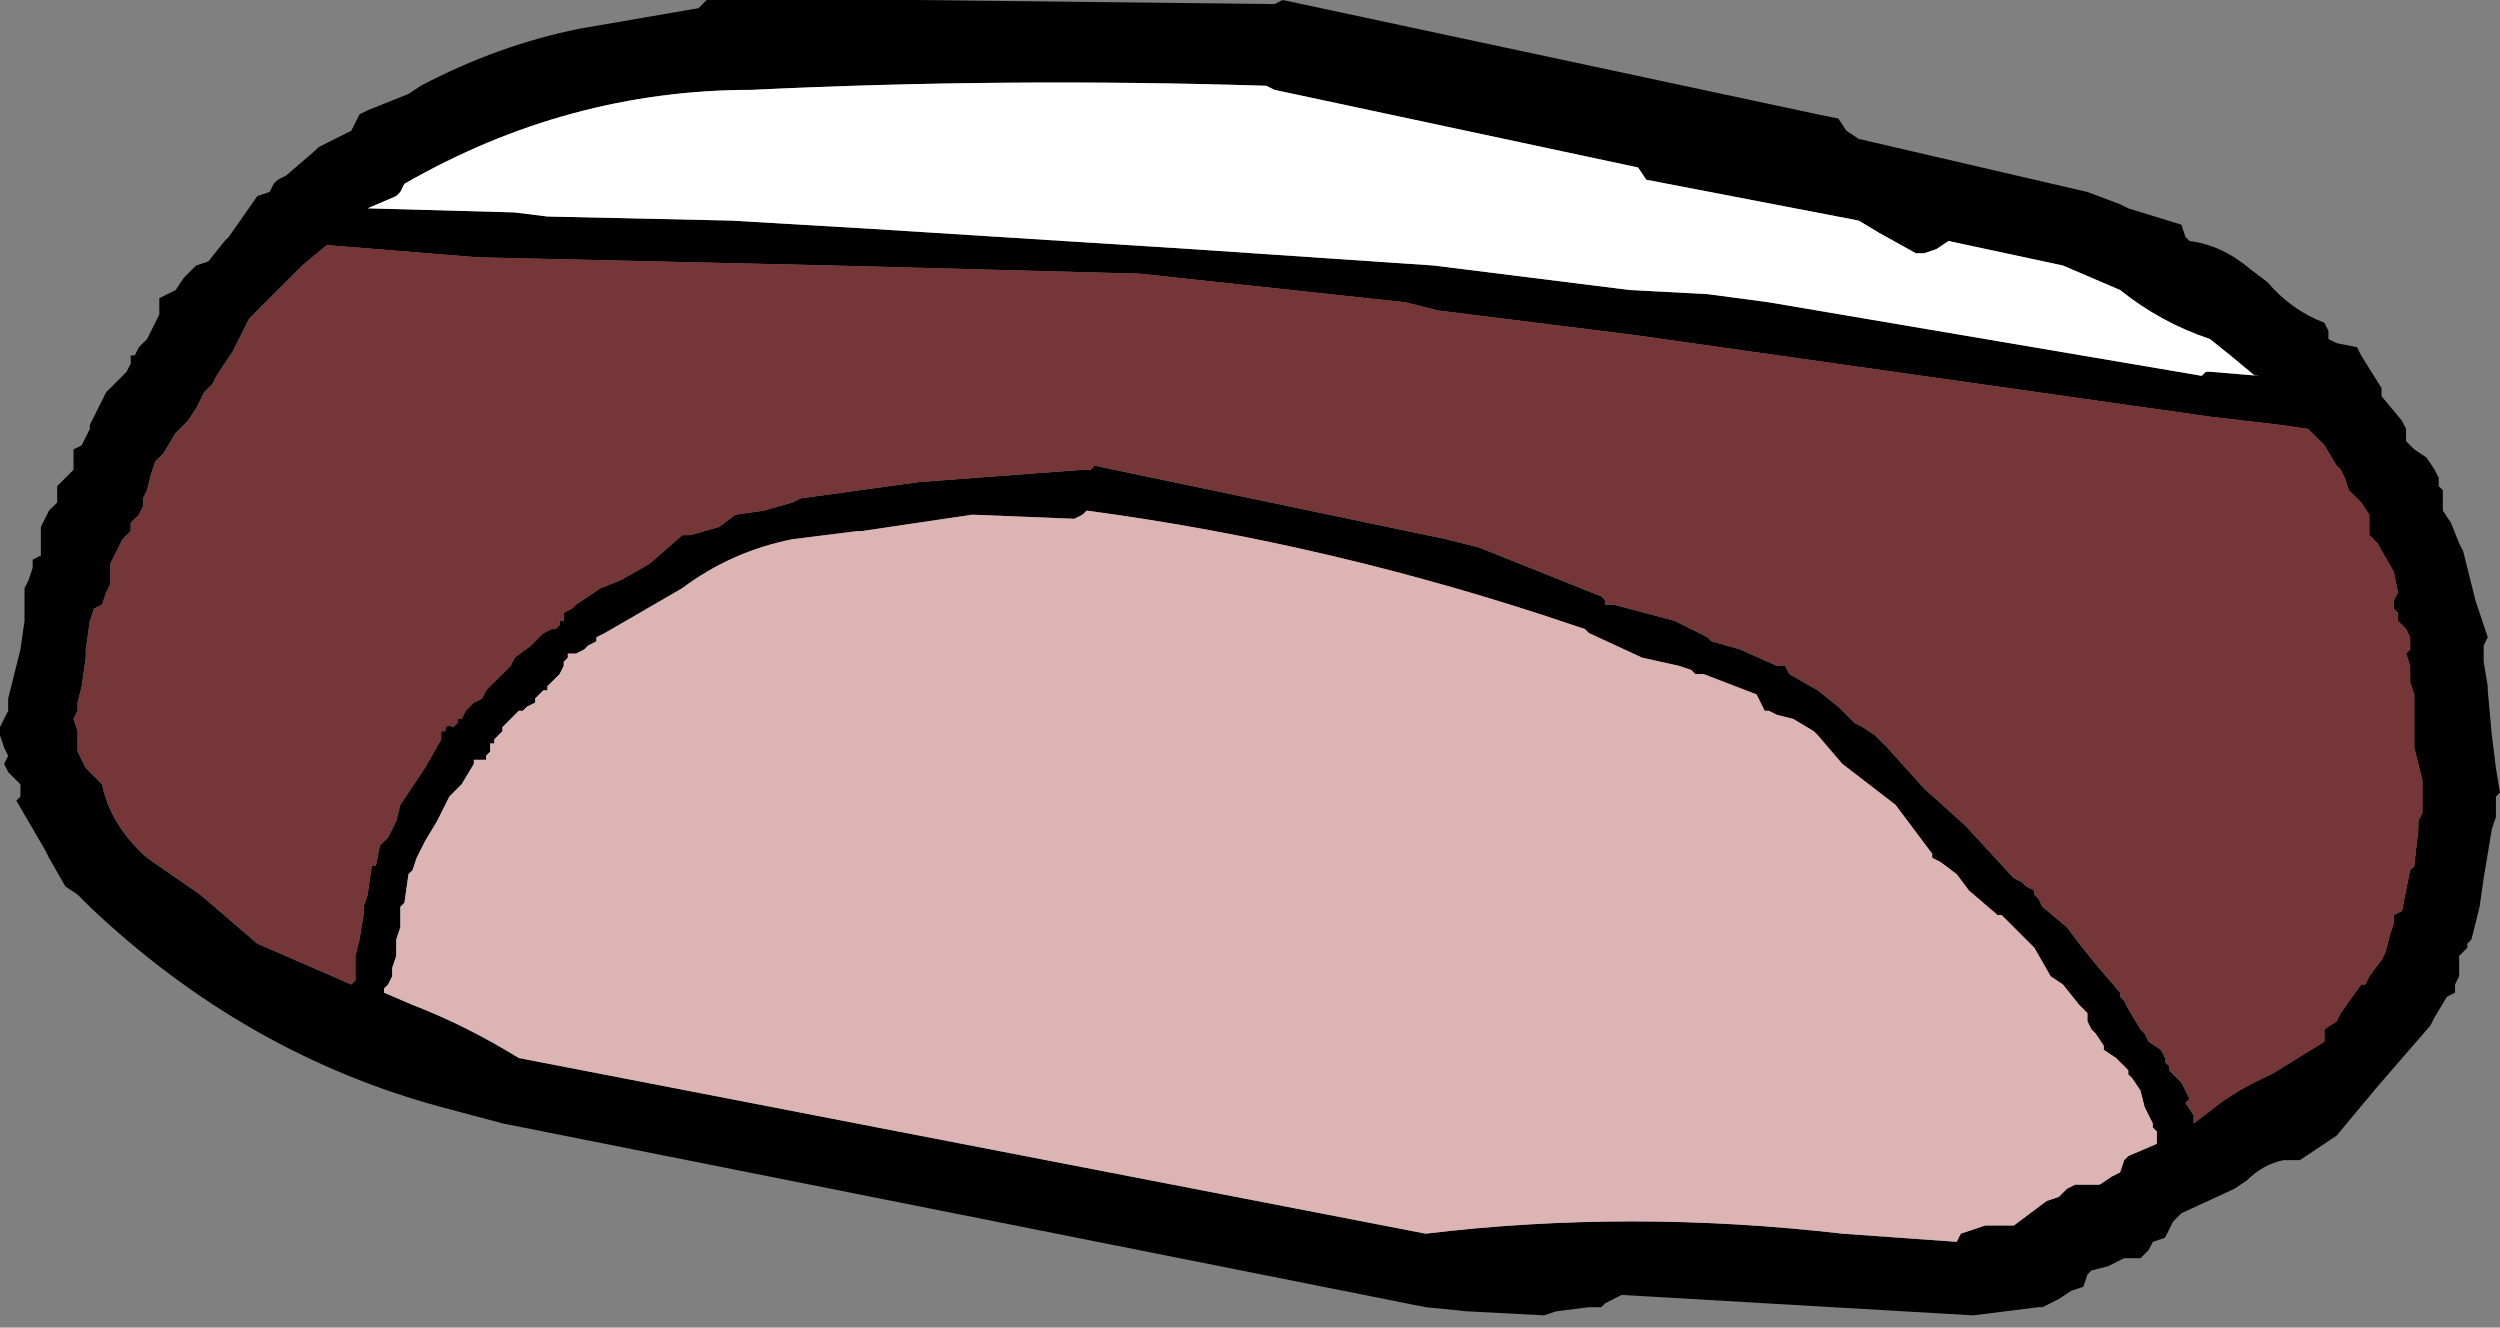
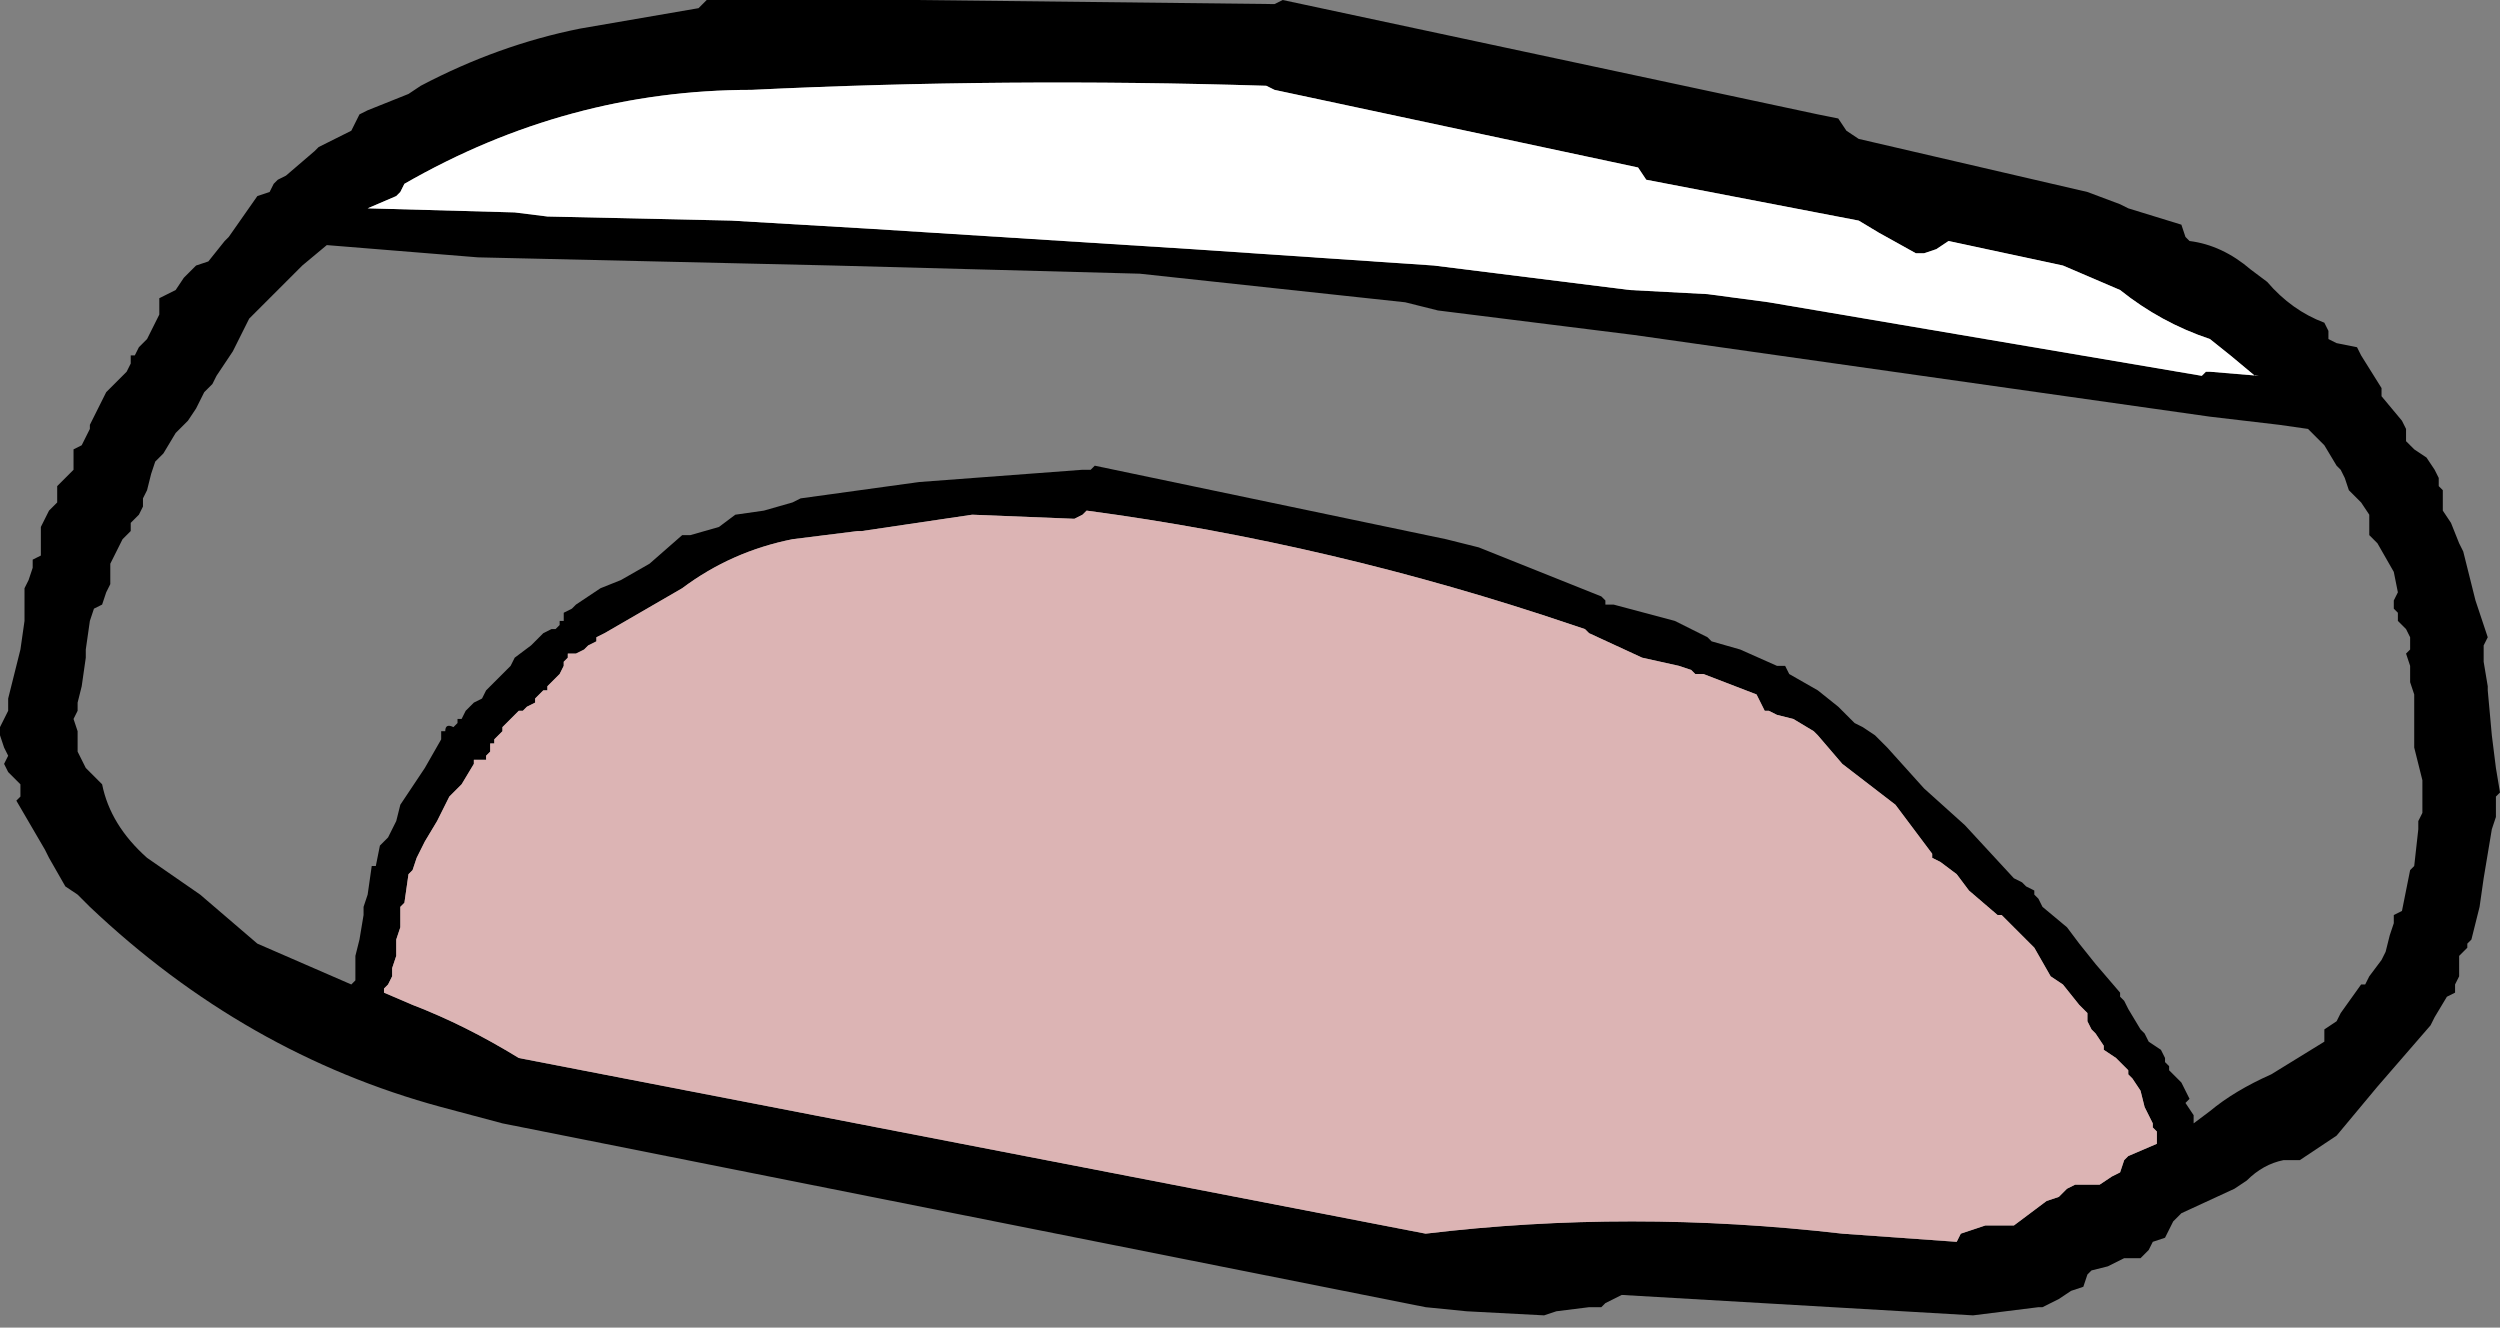
<svg xmlns="http://www.w3.org/2000/svg" height="16.25px" width="30.6px">
  <rect width="100%" height="100%" fill="#808080" stroke="none" />
  <g transform="matrix(1.0, 0.0, 0.0, 1.0, -101.35, -58.45)">
    <path d="M117.05 58.45 L123.6 59.85 123.85 59.9 123.95 60.05 124.1 60.15 126.9 60.8 127.3 60.95 127.4 61.0 128.05 61.2 128.1 61.35 128.15 61.4 Q128.55 61.45 128.9 61.75 L129.1 61.9 Q129.4 62.25 129.8 62.4 L129.85 62.5 129.85 62.6 129.95 62.65 130.2 62.7 130.25 62.8 130.5 63.2 130.5 63.3 130.75 63.6 130.8 63.7 130.8 63.85 130.9 63.95 131.05 64.05 131.15 64.2 131.2 64.3 131.2 64.4 131.25 64.45 131.25 64.6 131.25 64.7 131.35 64.85 131.45 65.1 131.5 65.2 131.65 65.8 131.75 66.1 131.8 66.25 131.75 66.35 131.75 66.45 131.75 66.55 131.8 66.85 131.8 66.9 131.85 67.45 131.9 67.85 131.95 68.15 131.9 68.2 131.9 68.45 131.85 68.6 131.75 69.2 131.7 69.55 131.6 69.95 131.55 70.0 131.55 70.05 131.45 70.15 131.45 70.3 131.45 70.4 131.4 70.5 131.4 70.6 131.3 70.65 131.15 70.9 131.1 71.0 130.45 71.75 129.95 72.35 129.5 72.65 129.3 72.65 Q129.05 72.7 128.85 72.9 L128.7 73.0 128.05 73.3 127.95 73.4 127.9 73.5 127.85 73.6 127.7 73.65 127.65 73.75 127.55 73.85 127.35 73.85 127.15 73.95 126.95 74.0 126.9 74.05 126.85 74.2 126.7 74.25 126.55 74.35 126.35 74.45 126.3 74.45 125.9 74.5 125.5 74.55 121.2 74.3 121.0 74.4 120.95 74.45 120.8 74.45 120.4 74.5 120.25 74.55 119.3 74.5 118.8 74.45 107.5 72.2 106.75 72.0 Q104.35 71.35 102.45 69.55 L102.3 69.4 102.15 69.3 101.95 68.95 101.9 68.85 101.55 68.25 101.6 68.2 101.6 68.05 101.55 68.0 101.45 67.9 101.4 67.8 101.45 67.7 101.4 67.6 101.35 67.45 101.35 67.35 101.45 67.15 101.45 67.0 101.6 66.4 101.65 66.05 101.65 65.65 101.7 65.55 101.75 65.4 101.75 65.3 101.85 65.25 101.85 65.15 101.85 65.0 101.85 64.95 101.85 64.9 101.9 64.8 101.95 64.7 102.05 64.6 102.05 64.5 102.05 64.4 102.15 64.3 102.25 64.2 102.25 64.15 102.25 64.05 102.25 63.95 102.35 63.9 102.4 63.8 102.45 63.7 102.45 63.65 102.6 63.35 102.65 63.25 102.9 63.0 102.95 62.9 102.95 62.8 103.0 62.8 103.05 62.7 103.15 62.6 103.2 62.5 103.25 62.4 103.3 62.3 103.3 62.2 103.3 62.1 103.4 62.05 103.5 62.0 103.6 61.85 103.65 61.8 103.75 61.7 103.9 61.65 104.1 61.4 104.15 61.35 104.5 60.85 104.65 60.8 104.7 60.7 104.75 60.65 104.85 60.6 105.2 60.3 105.25 60.25 105.65 60.05 105.7 59.95 105.75 59.85 105.85 59.8 106.35 59.6 106.5 59.5 Q107.45 59.0 108.45 58.8 L109.9 58.55 110.0 58.45 110.1 58.45 110.25 58.45 112.55 58.45 116.95 58.5 117.05 58.45 M121.3 62.0 L122.25 62.05 123.0 62.15 128.3 63.05 128.35 63.0 128.4 63.0 129.0 63.05 128.95 63.05 128.65 62.8 128.4 62.6 Q127.8 62.4 127.3 62.0 L126.95 61.85 126.6 61.7 125.2 61.4 125.05 61.5 124.9 61.55 124.8 61.55 124.35 61.3 124.1 61.15 121.5 60.65 121.4 60.5 116.95 59.55 116.85 59.5 Q113.65 59.4 110.55 59.55 108.3 59.55 106.3 60.7 L106.25 60.8 106.2 60.85 105.85 61.0 107.65 61.05 108.05 61.1 110.3 61.15 112.0 61.25 115.95 61.5 118.9 61.7 121.3 62.0 M118.55 62.15 L115.3 61.8 111.55 61.7 107.2 61.6 105.35 61.45 105.05 61.7 104.8 61.95 104.4 62.35 104.35 62.45 104.3 62.55 104.2 62.75 104.0 63.05 103.95 63.15 103.85 63.25 103.75 63.45 103.65 63.6 103.55 63.7 103.5 63.75 103.35 64.0 103.25 64.1 103.2 64.25 103.15 64.45 103.1 64.55 103.1 64.65 103.05 64.75 102.95 64.85 102.95 64.9 102.95 64.95 102.85 65.05 102.8 65.15 102.75 65.25 102.7 65.35 102.7 65.45 102.7 65.55 102.7 65.6 102.65 65.7 102.6 65.85 102.5 65.9 102.45 66.05 102.4 66.4 102.4 66.5 102.35 66.85 102.3 67.05 102.3 67.15 102.25 67.25 102.3 67.4 102.3 67.5 102.3 67.65 102.4 67.85 102.6 68.05 Q102.7 68.55 103.15 68.95 L103.8 69.4 104.5 70.0 105.65 70.5 105.7 70.45 105.7 70.25 105.7 70.15 105.75 69.95 105.8 69.65 105.8 69.55 105.85 69.4 105.9 69.05 105.95 69.05 106.0 68.8 106.1 68.7 106.2 68.5 106.25 68.3 106.35 68.15 106.55 67.85 106.75 67.5 106.75 67.4 106.8 67.4 Q106.8 67.3 106.9 67.35 L106.95 67.3 106.95 67.25 107.0 67.25 107.05 67.15 107.15 67.05 107.25 67.0 107.3 66.9 107.35 66.85 107.6 66.6 107.65 66.5 107.85 66.35 107.9 66.3 107.95 66.25 108.0 66.2 108.1 66.15 108.15 66.15 108.2 66.1 108.2 66.05 108.25 66.05 108.25 65.95 108.35 65.9 108.4 65.85 108.7 65.65 108.95 65.55 109.3 65.35 109.7 65.0 109.8 65.0 110.15 64.9 110.35 64.75 110.7 64.7 111.05 64.6 111.15 64.55 112.6 64.35 114.6 64.2 114.7 64.2 114.75 64.15 119.05 65.05 119.45 65.15 120.95 65.75 121.0 65.8 121.0 65.85 121.1 65.85 121.85 66.05 122.25 66.25 122.3 66.3 122.65 66.4 123.1 66.6 123.2 66.6 123.25 66.7 123.6 66.9 123.85 67.1 124.0 67.25 124.05 67.3 124.15 67.35 124.3 67.45 124.35 67.5 124.45 67.6 124.9 68.1 125.4 68.55 126.0 69.2 126.1 69.25 126.15 69.3 126.25 69.35 126.25 69.4 126.3 69.45 126.35 69.55 126.65 69.8 126.8 70.0 127.0 70.25 127.3 70.6 127.3 70.65 127.35 70.7 127.4 70.8 127.55 71.05 127.6 71.1 127.65 71.2 127.8 71.3 127.85 71.4 127.85 71.45 127.9 71.5 127.9 71.55 127.95 71.6 128.05 71.7 128.1 71.8 128.15 71.9 128.1 71.95 128.2 72.1 128.2 72.2 128.4 72.05 Q128.7 71.8 129.15 71.6 L129.8 71.2 129.8 71.05 129.95 70.95 130.0 70.85 130.25 70.5 130.3 70.5 130.35 70.4 130.5 70.2 130.55 70.1 130.6 69.9 130.65 69.75 130.65 69.65 130.75 69.6 130.85 69.1 130.9 69.05 130.95 68.6 130.95 68.5 131.0 68.4 131.0 68.2 131.0 68.0 130.9 67.6 130.9 67.5 130.9 67.45 130.9 67.35 130.9 67.25 130.9 66.95 130.85 66.8 130.85 66.6 130.8 66.45 130.85 66.4 130.85 66.25 130.8 66.15 130.7 66.05 130.7 65.95 130.65 65.9 130.65 65.8 130.7 65.7 130.65 65.45 130.45 65.1 130.35 65.0 130.35 64.95 130.35 64.85 130.35 64.75 130.25 64.6 130.1 64.45 130.05 64.3 130.0 64.2 129.95 64.15 129.8 63.9 129.6 63.7 129.25 63.65 128.4 63.55 121.35 62.55 118.95 62.25 118.55 62.15 M113.25 64.75 L111.9 64.95 111.85 64.95 111.05 65.05 Q110.3 65.2 109.7 65.65 L108.75 66.2 108.65 66.25 108.65 66.3 108.55 66.35 108.5 66.4 108.4 66.45 108.3 66.45 108.3 66.5 108.25 66.55 108.25 66.6 108.2 66.7 108.05 66.85 108.05 66.9 108.0 66.9 107.95 66.95 107.9 67.0 107.9 67.05 107.8 67.1 107.75 67.15 107.7 67.15 107.6 67.25 107.55 67.3 107.5 67.35 107.5 67.4 107.4 67.5 107.4 67.55 107.35 67.55 107.35 67.65 107.3 67.7 107.3 67.75 107.15 67.75 107.15 67.8 107.0 68.05 106.9 68.15 106.85 68.2 106.7 68.5 106.55 68.75 106.45 68.95 106.4 69.1 106.35 69.15 106.3 69.5 106.25 69.55 106.25 69.65 106.25 69.8 106.2 69.95 106.2 70.05 106.2 70.15 106.15 70.3 106.15 70.4 106.1 70.5 106.05 70.55 106.05 70.6 106.4 70.75 Q107.05 71.0 107.7 71.4 L118.8 73.55 Q121.3 73.25 123.9 73.55 L125.3 73.65 125.35 73.55 125.5 73.5 125.65 73.45 126.0 73.45 126.4 73.15 126.55 73.1 126.65 73.0 126.75 72.95 126.8 72.95 127.05 72.95 127.2 72.85 127.3 72.8 127.35 72.65 127.4 72.6 127.75 72.45 127.75 72.3 127.7 72.25 127.7 72.2 127.65 72.1 127.6 72.0 127.55 71.8 127.45 71.65 127.4 71.6 127.4 71.55 127.25 71.4 127.1 71.3 127.1 71.25 127.0 71.1 126.95 71.05 126.9 70.95 126.9 70.9 126.9 70.85 126.8 70.75 126.6 70.5 126.45 70.4 126.25 70.05 125.95 69.75 125.85 69.65 125.8 69.65 125.45 69.35 125.3 69.15 125.1 69.0 125.0 68.95 125.0 68.9 124.55 68.3 123.9 67.8 123.6 67.45 123.55 67.4 123.3 67.25 123.1 67.2 123.0 67.15 122.95 67.15 122.9 67.05 122.85 66.95 122.2 66.7 122.1 66.7 122.05 66.65 121.9 66.6 121.45 66.5 120.8 66.2 120.75 66.15 120.6 66.1 Q117.65 65.1 114.65 64.7 L114.6 64.75 114.5 64.8 113.25 64.75" fill="#000000" fill-rule="evenodd" stroke="none" />
    <path d="M121.3 62.0 L118.9 61.7 115.95 61.5 112.0 61.25 110.3 61.15 108.05 61.1 107.65 61.05 105.85 61.0 106.2 60.85 106.25 60.8 106.3 60.7 Q108.3 59.55 110.55 59.55 113.65 59.4 116.85 59.5 L116.95 59.55 121.4 60.5 121.5 60.65 124.1 61.15 124.35 61.3 124.8 61.55 124.9 61.55 125.05 61.5 125.2 61.4 126.6 61.7 126.95 61.85 127.3 62.0 Q127.8 62.4 128.4 62.6 L128.65 62.8 128.95 63.05 129.0 63.05 128.4 63.0 128.35 63.0 128.3 63.05 123.0 62.15 122.25 62.05 121.3 62.0" fill="#ffffff" fill-rule="evenodd" stroke="none" />
-     <path d="M118.55 62.15 L118.95 62.25 121.35 62.55 128.4 63.55 129.25 63.65 129.6 63.7 129.8 63.9 129.95 64.15 130.0 64.2 130.05 64.3 130.1 64.45 130.25 64.6 130.35 64.75 130.35 64.85 130.35 64.95 130.35 65.0 130.45 65.1 130.65 65.45 130.7 65.7 130.65 65.8 130.65 65.9 130.7 65.95 130.7 66.05 130.8 66.15 130.85 66.25 130.85 66.4 130.8 66.45 130.85 66.6 130.85 66.8 130.9 66.95 130.9 67.25 130.9 67.35 130.9 67.45 130.9 67.5 130.9 67.6 131.0 68.0 131.0 68.2 131.0 68.4 130.95 68.5 130.95 68.6 130.9 69.05 130.85 69.1 130.75 69.6 130.65 69.65 130.65 69.75 130.6 69.9 130.55 70.1 130.5 70.2 130.35 70.4 130.3 70.5 130.25 70.5 130.0 70.85 129.95 70.95 129.8 71.05 129.8 71.2 129.15 71.6 Q128.7 71.8 128.4 72.05 L128.2 72.2 128.2 72.1 128.1 71.95 128.15 71.9 128.1 71.8 128.05 71.7 127.95 71.6 127.9 71.55 127.9 71.5 127.85 71.45 127.85 71.4 127.8 71.3 127.65 71.2 127.6 71.1 127.55 71.05 127.4 70.8 127.35 70.7 127.3 70.65 127.3 70.6 127.0 70.25 126.8 70.0 126.65 69.8 126.35 69.55 126.3 69.45 126.25 69.4 126.25 69.35 126.15 69.3 126.1 69.25 126.0 69.2 125.4 68.55 124.9 68.1 124.45 67.6 124.35 67.5 124.3 67.45 124.15 67.35 124.05 67.3 124.0 67.25 123.85 67.1 123.6 66.9 123.25 66.7 123.2 66.6 123.1 66.6 122.65 66.4 122.3 66.3 122.25 66.25 121.85 66.05 121.1 65.85 121.0 65.85 121.0 65.8 120.95 65.75 119.45 65.15 119.05 65.05 114.75 64.15 114.7 64.2 114.6 64.2 112.6 64.35 111.15 64.55 111.05 64.6 110.7 64.7 110.35 64.75 110.15 64.9 109.8 65.0 109.7 65.0 109.3 65.35 108.95 65.55 108.7 65.65 108.4 65.85 108.35 65.9 108.25 65.95 108.25 66.05 108.2 66.05 108.2 66.1 108.15 66.15 108.1 66.15 108.0 66.2 107.95 66.25 107.9 66.3 107.85 66.35 107.65 66.5 107.6 66.6 107.35 66.85 107.3 66.9 107.25 67.0 107.15 67.05 107.05 67.15 107.0 67.25 106.95 67.25 106.95 67.3 106.9 67.35 Q106.8 67.3 106.8 67.4 L106.75 67.4 106.75 67.5 106.55 67.85 106.35 68.15 106.25 68.3 106.2 68.5 106.1 68.7 106.0 68.8 105.95 69.05 105.9 69.05 105.85 69.4 105.8 69.55 105.8 69.65 105.75 69.95 105.7 70.15 105.7 70.25 105.7 70.45 105.65 70.5 104.5 70.0 103.8 69.4 103.15 68.95 Q102.7 68.55 102.6 68.05 L102.4 67.85 102.3 67.65 102.3 67.5 102.3 67.4 102.25 67.25 102.3 67.15 102.3 67.05 102.35 66.85 102.4 66.5 102.4 66.4 102.45 66.05 102.5 65.9 102.6 65.85 102.65 65.7 102.7 65.6 102.7 65.55 102.7 65.45 102.7 65.35 102.75 65.25 102.8 65.15 102.85 65.05 102.95 64.95 102.95 64.9 102.95 64.85 103.05 64.75 103.1 64.65 103.1 64.55 103.15 64.45 103.2 64.25 103.25 64.1 103.35 64.0 103.5 63.75 103.55 63.7 103.65 63.6 103.75 63.45 103.85 63.25 103.95 63.15 104.0 63.05 104.2 62.75 104.3 62.55 104.35 62.45 104.4 62.35 104.8 61.95 105.05 61.7 105.35 61.45 107.2 61.6 111.55 61.7 115.3 61.8 118.55 62.15" fill="#743636" fill-rule="evenodd" stroke="none" />
    <path d="M113.25 64.75 L114.5 64.8 114.6 64.75 114.65 64.7 Q117.65 65.1 120.6 66.1 L120.75 66.15 120.8 66.2 121.45 66.5 121.9 66.6 122.05 66.65 122.1 66.7 122.2 66.7 122.85 66.95 122.9 67.05 122.95 67.15 123.0 67.15 123.1 67.2 123.3 67.25 123.55 67.4 123.6 67.45 123.9 67.8 124.55 68.3 125.0 68.9 125.0 68.95 125.1 69.0 125.3 69.15 125.45 69.35 125.8 69.65 125.85 69.65 125.95 69.75 126.25 70.05 126.45 70.4 126.6 70.5 126.8 70.75 126.9 70.85 126.9 70.9 126.9 70.95 126.95 71.05 127.0 71.1 127.1 71.25 127.1 71.3 127.25 71.4 127.4 71.55 127.4 71.6 127.45 71.65 127.55 71.8 127.6 72.0 127.65 72.1 127.7 72.2 127.7 72.25 127.75 72.3 127.75 72.45 127.4 72.6 127.35 72.65 127.3 72.8 127.2 72.85 127.05 72.95 126.8 72.95 126.75 72.95 126.65 73.0 126.55 73.1 126.4 73.15 126.0 73.45 125.65 73.45 125.5 73.5 125.35 73.55 125.3 73.65 123.9 73.55 Q121.3 73.25 118.8 73.55 L107.7 71.4 Q107.05 71.0 106.4 70.75 L106.05 70.6 106.05 70.55 106.1 70.5 106.15 70.4 106.15 70.3 106.2 70.15 106.2 70.05 106.2 69.95 106.25 69.8 106.25 69.65 106.25 69.55 106.3 69.5 106.35 69.15 106.4 69.1 106.45 68.95 106.55 68.75 106.7 68.5 106.85 68.2 106.9 68.15 107.0 68.05 107.15 67.8 107.15 67.75 107.3 67.75 107.3 67.7 107.35 67.65 107.35 67.55 107.4 67.55 107.4 67.5 107.5 67.4 107.5 67.35 107.55 67.3 107.6 67.25 107.7 67.15 107.75 67.15 107.8 67.1 107.9 67.05 107.9 67.0 107.95 66.95 108.0 66.9 108.05 66.9 108.05 66.85 108.2 66.7 108.25 66.6 108.25 66.55 108.3 66.5 108.3 66.45 108.4 66.45 108.5 66.4 108.55 66.35 108.65 66.3 108.65 66.25 108.75 66.2 109.7 65.65 Q110.3 65.2 111.05 65.05 L111.85 64.95 111.9 64.95 113.25 64.75" fill="#dcb4b4" fill-rule="evenodd" stroke="none" />
  </g>
</svg>